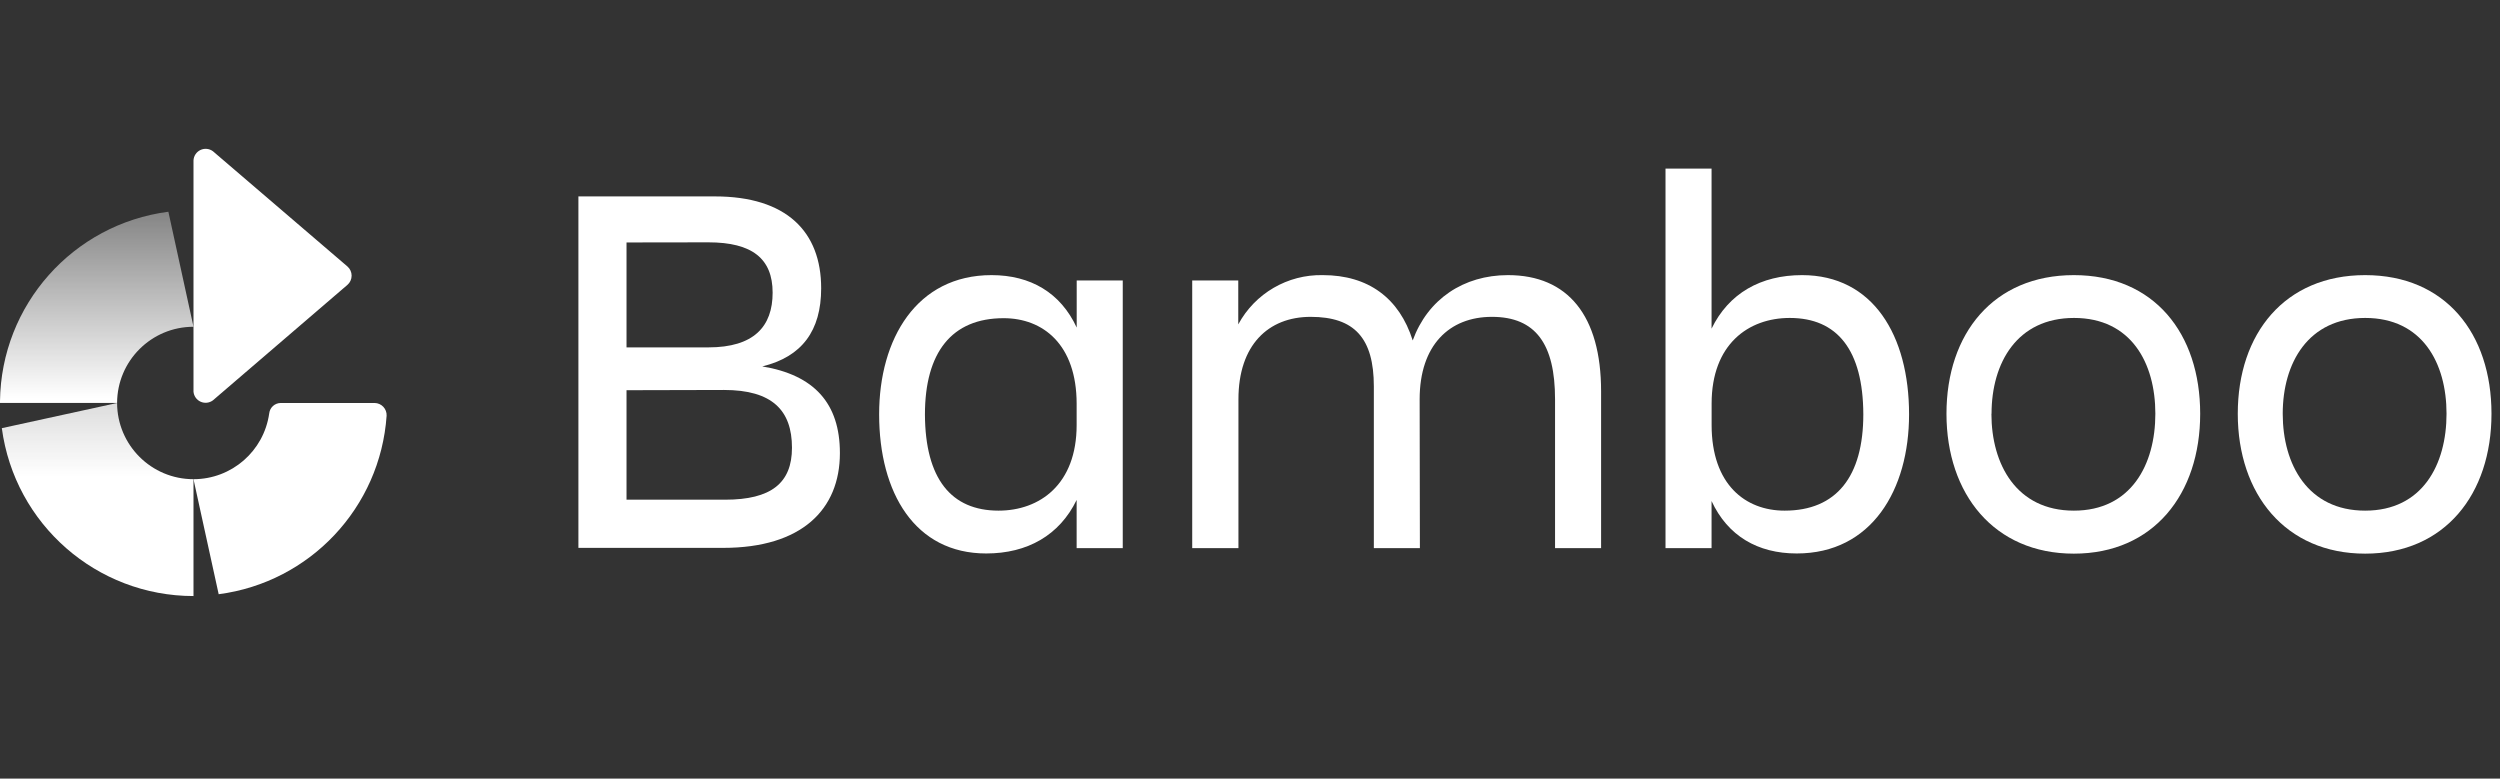
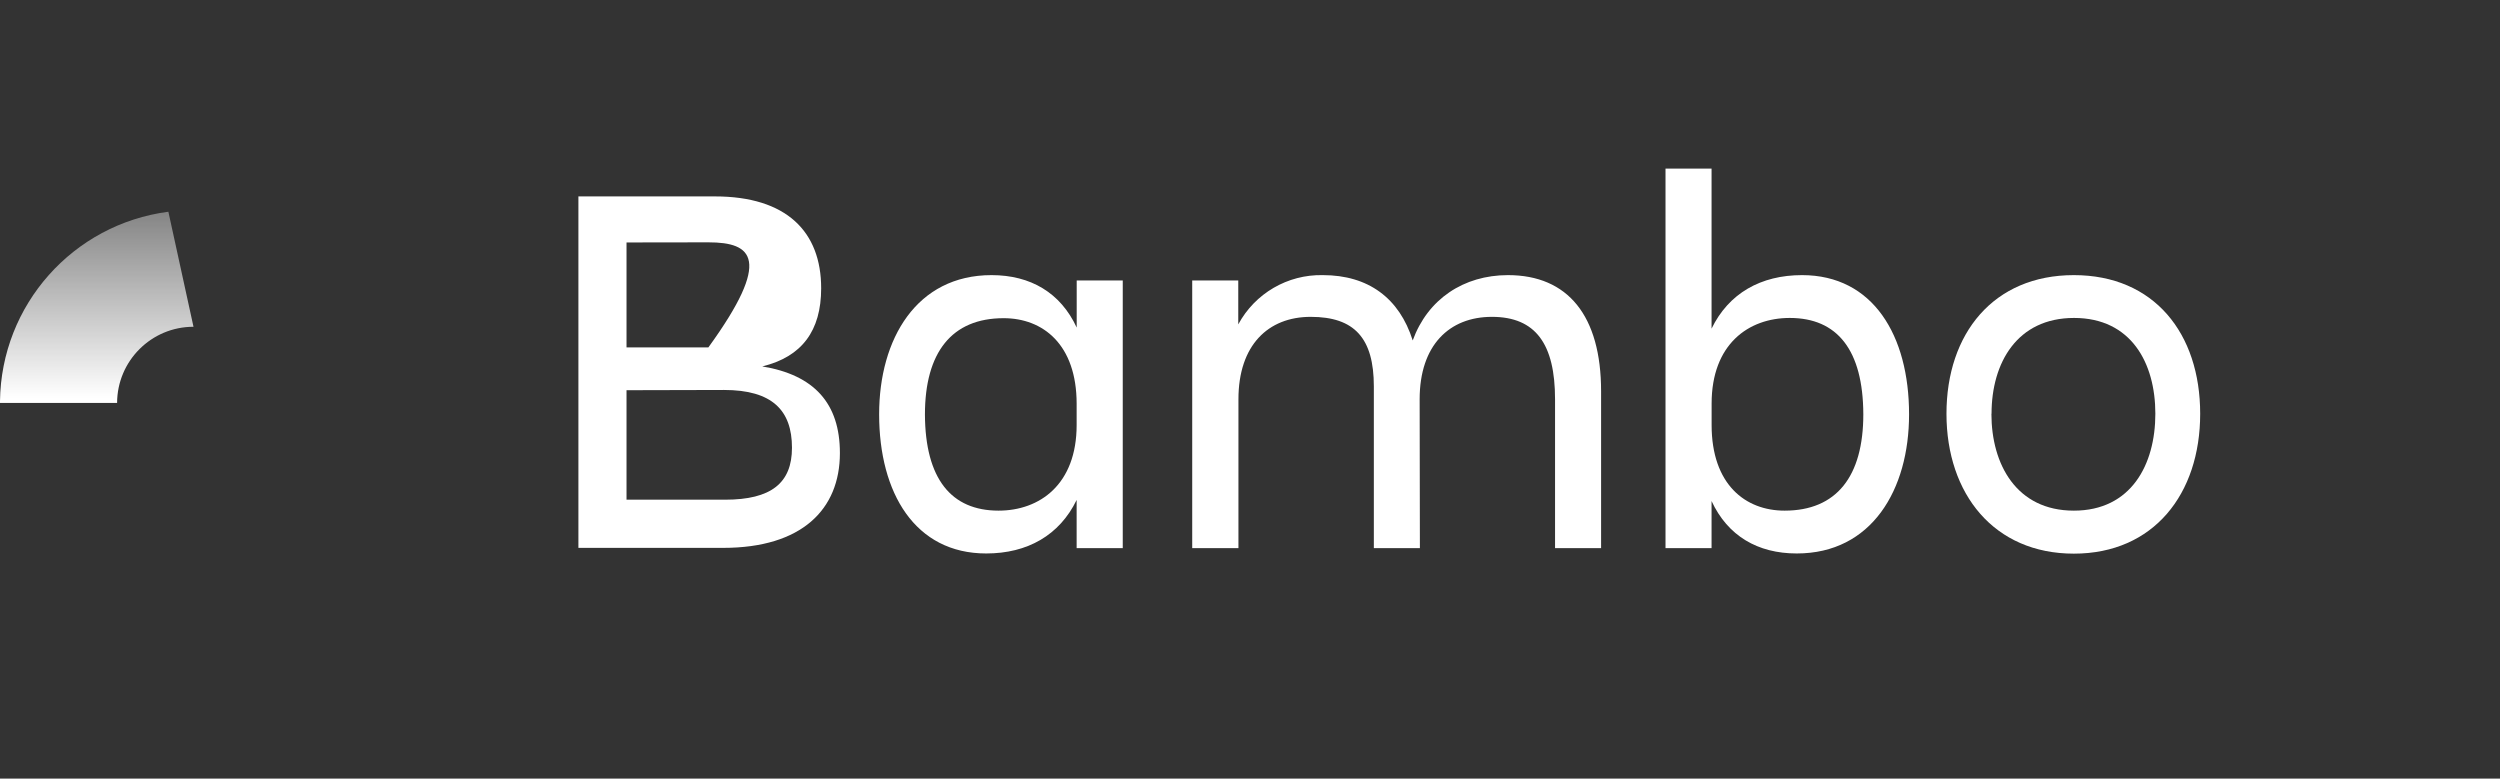
<svg xmlns="http://www.w3.org/2000/svg" width="411px" height="128px" viewBox="0 0 411 128" version="1.1">
  <rect x="0" y="0" width="411" height="128" fill="#333333" stroke="none" />
  <title>Bamboo-white</title>
  <desc>Created with Sketch.</desc>
  <defs>
    <linearGradient x1="50.016%" y1="-98.299%" x2="50.016%" y2="38.217%" id="linearGradient-1">
      <stop stop-color="#FFFFFF" stop-opacity="0.4" offset="0%" />
      <stop stop-color="#FFFFFF" offset="100%" />
    </linearGradient>
    <linearGradient x1="68.598%" y1="0%" x2="68.598%" y2="97.6%" id="linearGradient-2">
      <stop stop-color="#FFFFFF" stop-opacity="0.4" offset="0%" />
      <stop stop-color="#FFFFFF" offset="100%" />
    </linearGradient>
  </defs>
  <g id="Page-1" stroke="none" stroke-width="1" fill="none" fill-rule="evenodd">
    <g id="Bamboo-white" fill-rule="nonzero">
      <g transform="translate(0, 24.39)" id="Shape">
-         <path d="M61.6,41.86 L46.14,41.86 C45.175,41.874 44.37,42.601 44.26,43.56 C43.392,49.77 38.08,54.391 31.81,54.39 L35.95,73.3 C50.967,71.336 62.517,59.058 63.56,43.95 C63.584,43.411 63.39,42.885 63.021,42.492 C62.652,42.098 62.139,41.87 61.6,41.86 L61.6,41.86 Z" fill="#FFFFFF" />
-         <path d="M35,41.43 L57.13,22.43 C57.561,22.05 57.807,21.504 57.807,20.93 C57.807,20.356 57.561,19.81 57.13,19.43 L35,0.47 C34.404,0.028 33.613,-0.048 32.944,0.273 C32.275,0.594 31.838,1.259 31.81,2 L31.81,40 C31.872,40.723 32.322,41.356 32.984,41.653 C33.647,41.95 34.418,41.865 35,41.43 Z" fill="#FFFFFF" />
-         <path d="M0.3,46 C2.409,61.793 15.877,73.59 31.81,73.6 L31.81,54.39 C24.885,54.39 19.267,48.785 19.25,41.86 L0.3,46 Z" fill="url(#linearGradient-1)" />
        <path d="M-2.33146835e-17,41.55 L-2.33146835e-17,41.85 L19.25,41.85 C19.272,34.929 24.889,29.33 31.81,29.33 L27.68,10.42 C11.993,12.464 0.196,25.732 -3.55271368e-15,41.55" fill="url(#linearGradient-2)" />
-         <path d="M117.53,7.9 C129.32,7.9 135,13.71 135,23 C135,30 131.83,34.26 125.32,35.85 C133.86,37.26 138.08,41.92 138.08,50.1 C138.08,59.34 131.83,65.68 118.9,65.68 L95.09,65.68 L95.09,7.9 L117.53,7.9 Z M103,15.47 L103,32.72 L116.46,32.72 C123.94,32.72 127.02,29.29 127.02,23.72 C127.02,18.15 123.68,15.45 116.46,15.45 L103,15.47 Z M103,39.76 L103,57.76 L119.2,57.76 C126.77,57.76 130.2,55.03 130.2,49.22 C130.2,43.06 126.94,39.72 119.03,39.72 L103,39.76 Z" fill="#FFFFFF" />
+         <path d="M117.53,7.9 C129.32,7.9 135,13.71 135,23 C135,30 131.83,34.26 125.32,35.85 C133.86,37.26 138.08,41.92 138.08,50.1 C138.08,59.34 131.83,65.68 118.9,65.68 L95.09,65.68 L95.09,7.9 L117.53,7.9 Z M103,15.47 L103,32.72 L116.46,32.72 C127.02,18.15 123.68,15.45 116.46,15.45 L103,15.47 Z M103,39.76 L103,57.76 L119.2,57.76 C126.77,57.76 130.2,55.03 130.2,49.22 C130.2,43.06 126.94,39.72 119.03,39.72 L103,39.76 Z" fill="#FFFFFF" />
        <path d="M177,57.8 C174.18,63.61 168.9,66.6 162.13,66.6 C150.43,66.6 144.53,56.66 144.53,43.72 C144.53,31.31 150.69,20.84 163.01,20.84 C169.43,20.84 174.36,23.74 177.01,29.46 L177.01,21.72 L184.58,21.72 L184.58,65.72 L177,65.72 L177,57.8 Z M164.15,59.56 C170.93,59.56 177,55.25 177,45.48 L177,42 C177,32.23 171.46,27.92 165,27.92 C156.46,27.92 152.06,33.55 152.06,43.76 C152.11,54.28 156.34,59.56 164.17,59.56 L164.15,59.56 Z" fill="#FFFFFF" />
        <path d="M233.43,65.72 L225.86,65.72 L225.86,39.14 C225.86,31.22 222.69,27.7 215.48,27.7 C208.48,27.7 203.6,32.36 203.6,41.25 L203.6,65.72 L196,65.72 L196,21.72 L203.57,21.72 L203.57,28.94 C206.316,23.845 211.684,20.718 217.47,20.84 C224.95,20.84 230.05,24.62 232.25,31.58 C234.71,24.8 240.61,20.84 247.91,20.84 C257.77,20.84 263.22,27.53 263.22,39.94 L263.22,65.72 L255.65,65.72 L255.65,41.25 C255.65,32.19 252.48,27.7 245.27,27.7 C238.27,27.7 233.39,32.36 233.39,41.25 L233.43,65.72 Z" fill="#FFFFFF" />
        <path d="M295.38,66.6 C288.96,66.6 284.03,63.7 281.38,57.98 L281.38,65.72 L273.81,65.72 L273.81,3.33 L281.38,3.33 L281.38,29.64 C284.2,23.83 289.48,20.84 296.25,20.84 C307.95,20.84 313.85,30.78 313.85,43.72 C313.86,56.13 307.7,66.6 295.38,66.6 Z M294.24,27.88 C287.46,27.88 281.39,32.19 281.39,41.96 L281.39,45.48 C281.39,55.25 286.93,59.56 293.39,59.56 C301.93,59.56 306.33,53.93 306.33,43.72 C306.29,33.16 302.06,27.88 294.23,27.88 L294.24,27.88 Z" fill="#FFFFFF" />
        <path d="M320,43.63 C320,30.43 327.74,20.84 340.94,20.84 C354.14,20.84 361.71,30.43 361.71,43.63 C361.71,56.83 354.05,66.63 340.94,66.63 C327.83,66.63 320,56.83 320,43.63 Z M327.39,43.63 C327.39,51.99 331.53,59.56 340.94,59.56 C350.35,59.56 354.34,52 354.34,43.63 C354.34,35.26 350.34,27.88 340.97,27.88 C331.6,27.88 327.41,35.27 327.41,43.63 L327.39,43.63 Z" fill="#FFFFFF" />
-         <path d="M367.89,43.63 C367.89,30.43 375.63,20.84 388.83,20.84 C402.03,20.84 409.6,30.43 409.6,43.63 C409.6,56.83 401.94,66.63 388.83,66.63 C375.72,66.63 367.89,56.83 367.89,43.63 Z M375.28,43.63 C375.28,51.99 379.42,59.56 388.83,59.56 C398.24,59.56 402.21,52 402.21,43.63 C402.21,35.26 398.21,27.88 388.84,27.88 C379.47,27.88 375.28,35.27 375.28,43.63 Z" fill="#FFFFFF" />
      </g>
    </g>
  </g>
</svg>